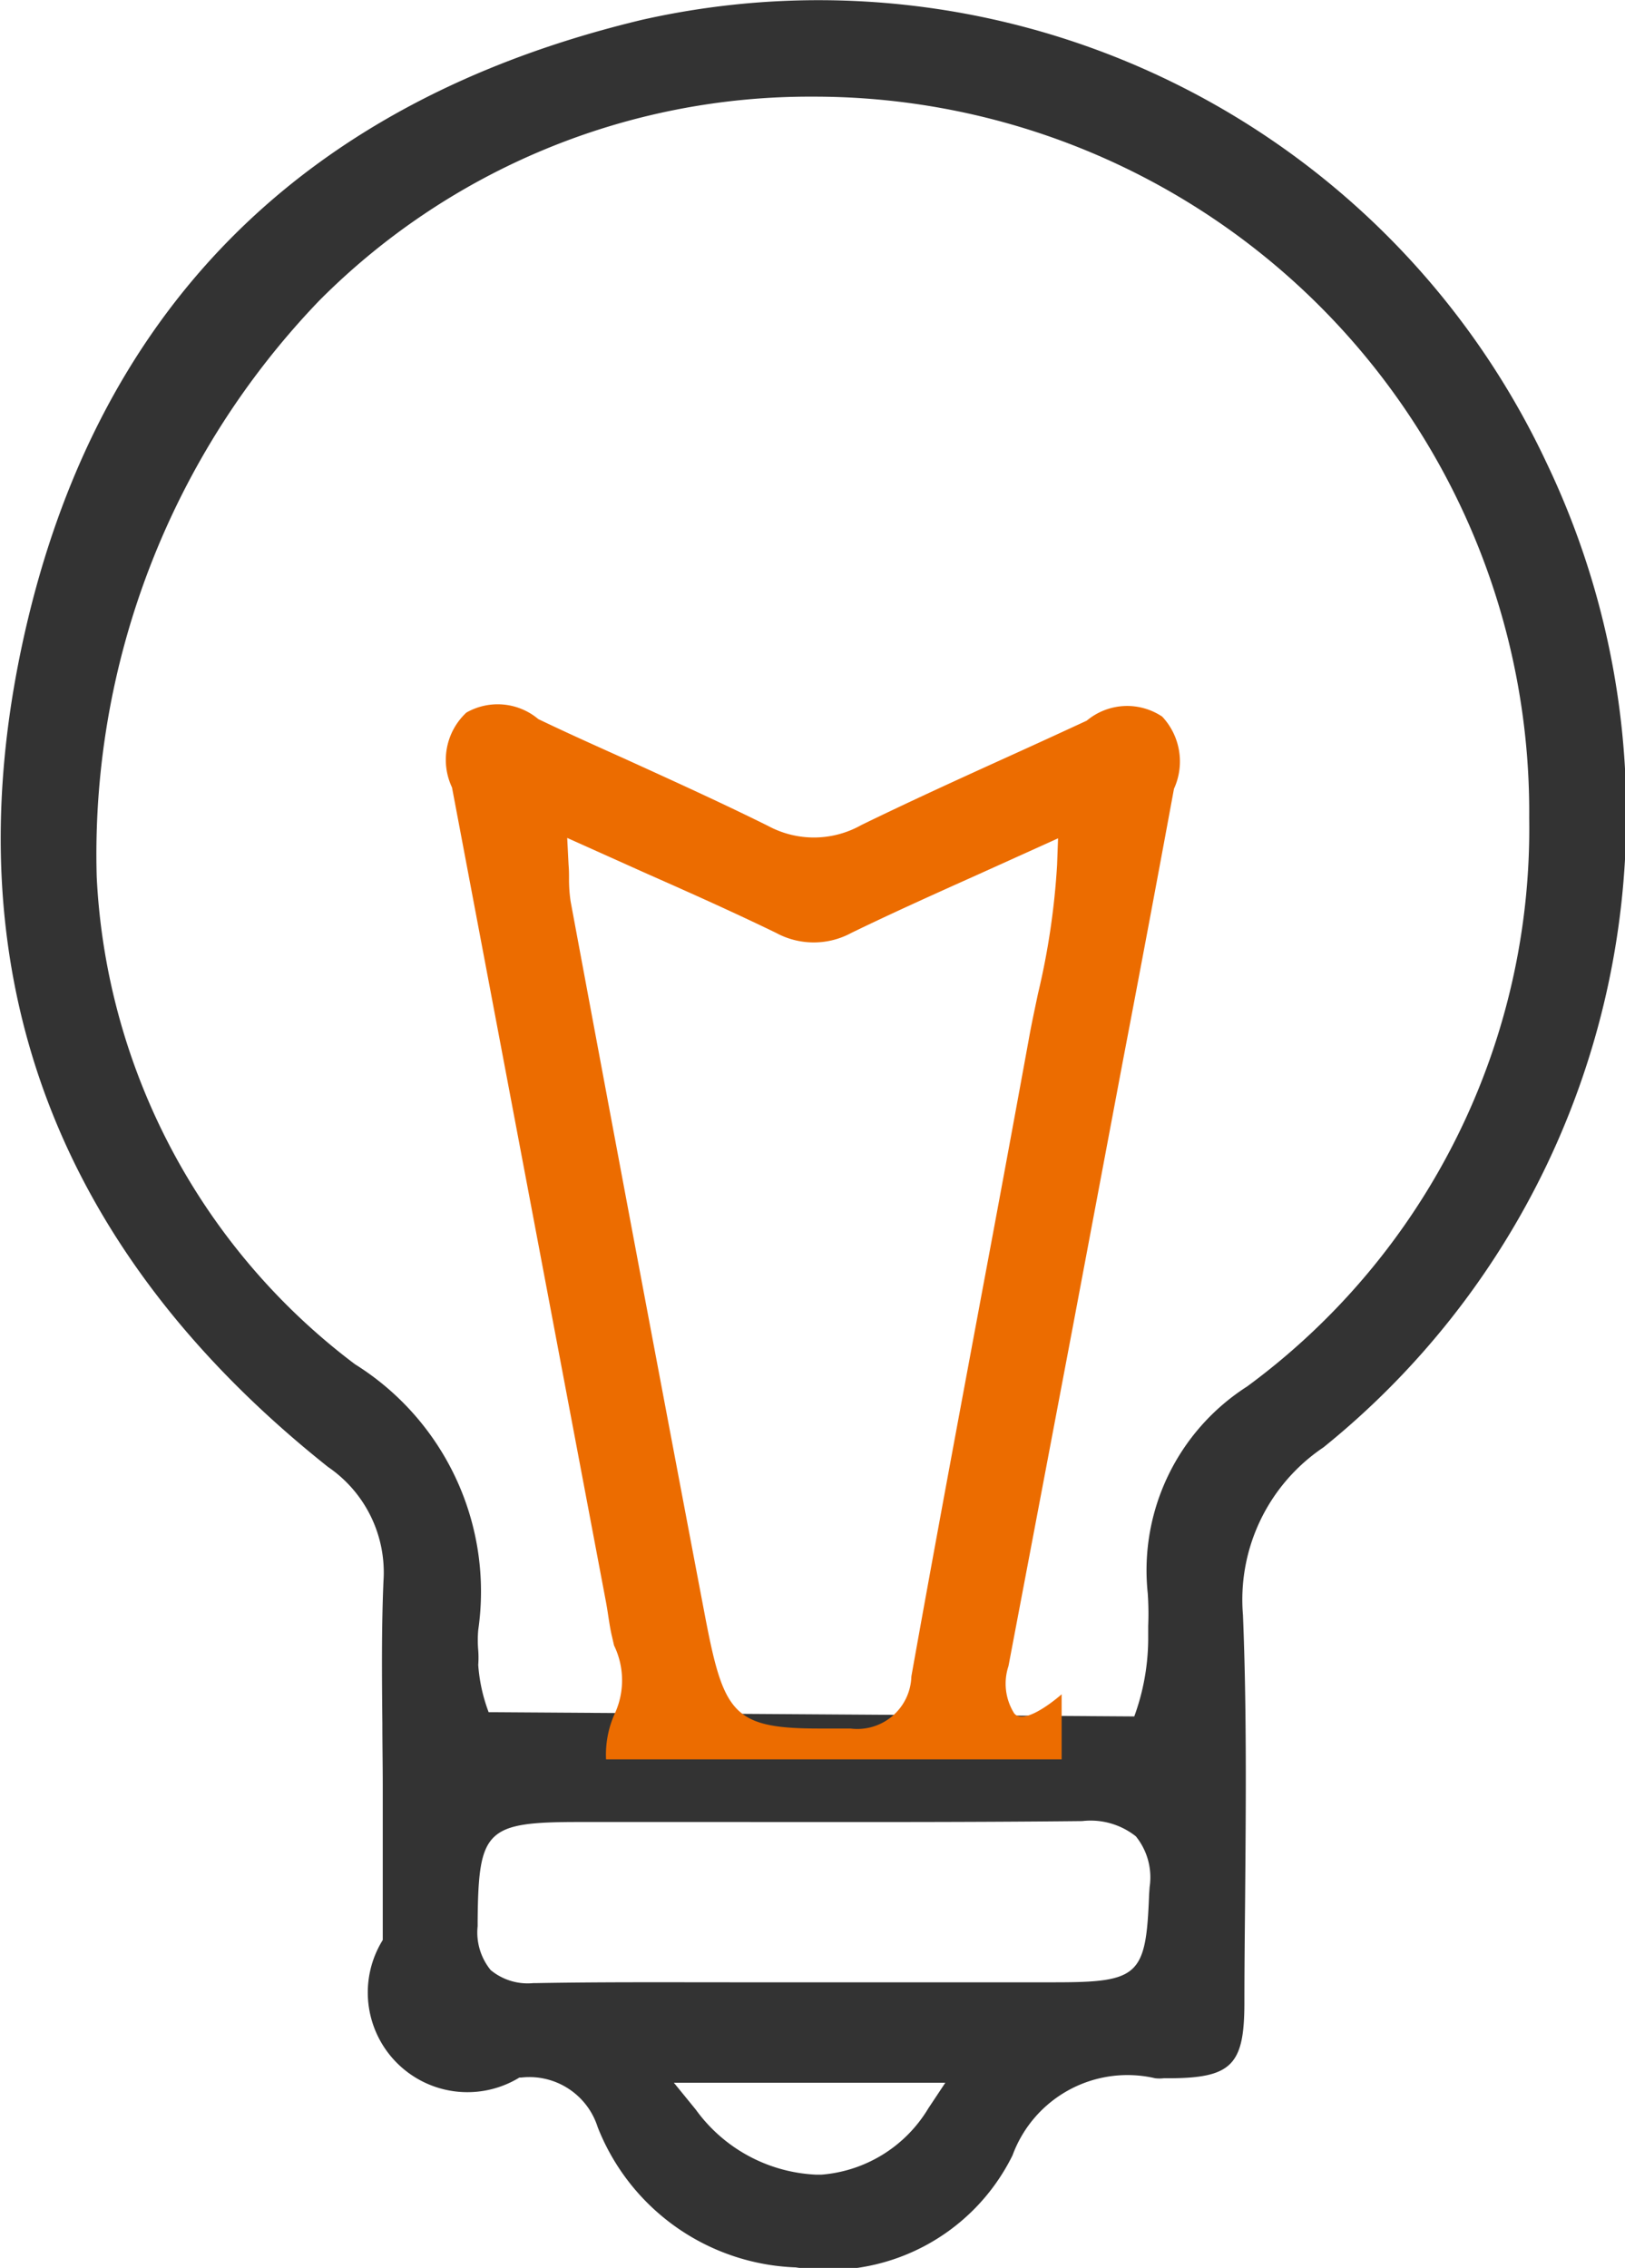
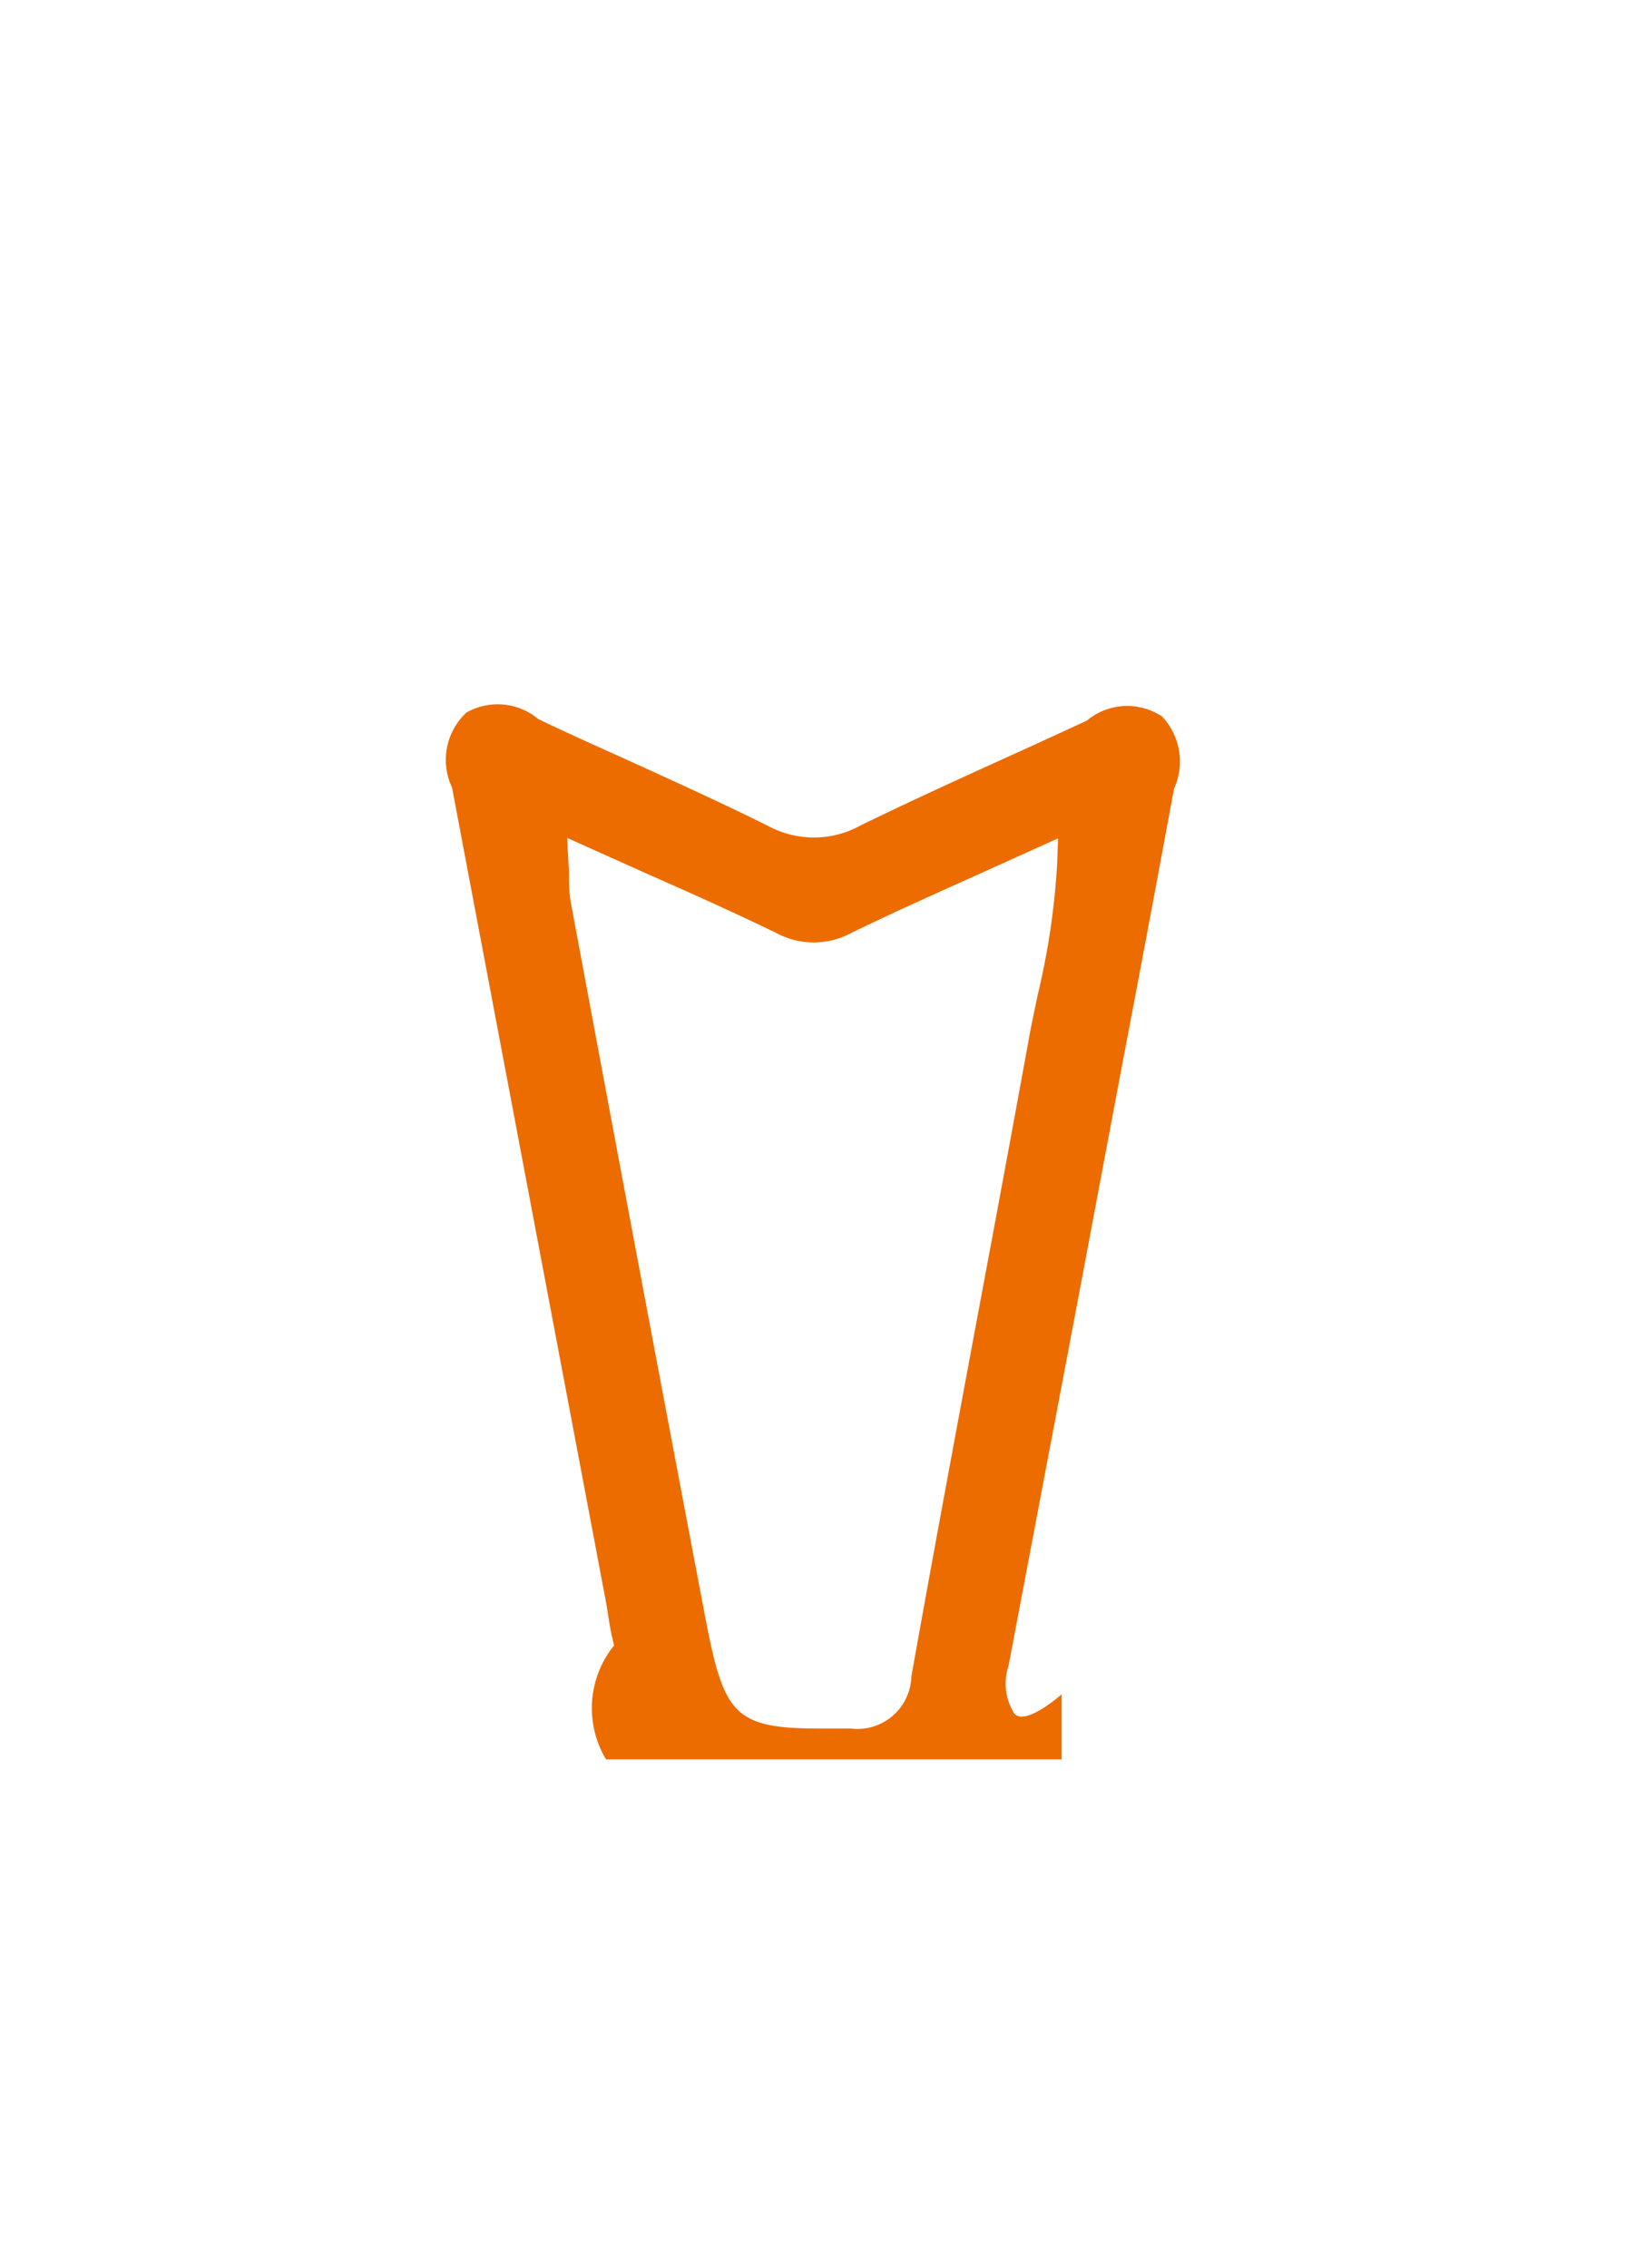
<svg xmlns="http://www.w3.org/2000/svg" id="入门快" width="24.968" height="34.844" viewBox="0 0 24.968 34.844">
  <defs>
    <style>
      .cls-1 {
        fill: #333;
      }

      .cls-1, .cls-2 {
        fill-rule: evenodd;
      }

      .cls-2 {
        fill: #ec6c00;
      }
    </style>
  </defs>
-   <path id="形状_73" data-name="形状 73" class="cls-1" d="M922.452,545.083a12.354,12.354,0,0,0-13.893-6.811c-5.25,1.254-8.461,4.507-9.545,9.67-1.052,5.012.534,9.24,4.714,12.565a1.962,1.962,0,0,1,.852,1.756c-0.031.725-.024,1.468-0.017,2.187,0,0.316.006,0.632,0.006,0.947v2.378a1.531,1.531,0,0,0,2.1,2.113H906.7a1.1,1.1,0,0,1,1.171.761,3.4,3.4,0,0,0,3.045,2.156,3.156,3.156,0,0,0,3.33-1.723,1.881,1.881,0,0,1,2.191-1.183,0.574,0.574,0,0,0,.131,0l0.069,0c0.972,0,1.169-.2,1.171-1.147,0-.534.006-1.068,0.011-1.6,0.012-1.435.026-2.918-.033-4.371a2.819,2.819,0,0,1,1.237-2.575A12.5,12.5,0,0,0,922.452,545.083Zm-9.5,25.278a2.108,2.108,0,0,1-1.64,1.019l-0.091,0a2.416,2.416,0,0,1-1.843-1l-0.336-.412h4.171Zm3.392-3.286c-0.047,1.249-.155,1.35-1.449,1.35l-4.931,0c-1.008,0-2.014-.006-3.021.012h-0.057a0.893,0.893,0,0,1-.659-0.2,0.915,0.915,0,0,1-.2-0.675v-0.085c0.013-1.4.13-1.515,1.565-1.515l2.061,0c1.887,0,3.777.006,5.663-.014a1.119,1.119,0,0,1,.824.234,1,1,0,0,1,.212.778Zm-10.148-2.8a2.562,2.562,0,0,1-.16-0.726,1.536,1.536,0,0,0,0-.225,1.8,1.8,0,0,1,0-.312,4.118,4.118,0,0,0-1.894-4.083,9.982,9.982,0,0,1-3.968-7.486v0a12.279,12.279,0,0,1,3.416-8.852,10.625,10.625,0,0,1,7.589-3.137h0.057a10.989,10.989,0,0,1,10.948,11.082,10.636,10.636,0,0,1-4.333,8.734,3.353,3.353,0,0,0-1.528,3.178,4.553,4.553,0,0,1,.007.5l0,0.216a3.515,3.515,0,0,1-.214,1.176Z" transform="translate(-898.688 -537.969)" />
-   <path id="形状_73_拷贝" data-name="形状 73 拷贝" class="cls-2" d="M909.509,562.737q-1.037-5.457-2.053-10.916a2.29,2.29,0,0,1-.025-0.352c0-.063,0-0.133-0.007-0.213l-0.021-.413,1.223,0.549c0.68,0.3,1.337.595,1.983,0.908a1.215,1.215,0,0,0,1.164,0c0.63-.306,1.269-0.593,1.94-0.894l1.232-.557-0.015.408a11.357,11.357,0,0,1-.294,1.981c-0.049.235-.1,0.469-0.141,0.7q-0.365,2-.738,3.988c-0.36,1.933-.721,3.867-1.066,5.8a0.83,0.83,0,0,1-.934.8c-0.16,0-.307,0-0.441,0C909.936,564.53,909.807,564.307,909.509,562.737Zm4.762,1.556a0.859,0.859,0,0,1-.088-0.726q0.5-2.634,1-5.273l0.758-4.025q0.4-2.091.785-4.181a1.008,1.008,0,0,0-.181-1.109,0.967,0.967,0,0,0-1.159.062q-0.615.285-1.233,0.565c-0.747.339-1.492,0.679-2.229,1.038a1.483,1.483,0,0,1-1.435.014c-0.724-.359-1.46-0.693-2.195-1.028-0.445-.2-0.892-0.4-1.335-0.613a0.971,0.971,0,0,0-1.105-.1,0.992,0.992,0,0,0-.221,1.15l2.363,12.5c0.014,0.074.026,0.149,0.037,0.223,0.016,0.1.03,0.2,0.053,0.3l0.037,0.16a1.226,1.226,0,0,1,.024,1.018A1.529,1.529,0,0,0,908,565h7v-1S914.438,564.5,914.271,564.293Z" transform="translate(-898.688 -537.969)" />
+   <path id="形状_73_拷贝" data-name="形状 73 拷贝" class="cls-2" d="M909.509,562.737q-1.037-5.457-2.053-10.916a2.29,2.29,0,0,1-.025-0.352c0-.063,0-0.133-0.007-0.213l-0.021-.413,1.223,0.549c0.68,0.3,1.337.595,1.983,0.908a1.215,1.215,0,0,0,1.164,0c0.63-.306,1.269-0.593,1.94-0.894l1.232-.557-0.015.408a11.357,11.357,0,0,1-.294,1.981c-0.049.235-.1,0.469-0.141,0.7q-0.365,2-.738,3.988c-0.36,1.933-.721,3.867-1.066,5.8a0.83,0.83,0,0,1-.934.8c-0.16,0-.307,0-0.441,0C909.936,564.53,909.807,564.307,909.509,562.737Zm4.762,1.556a0.859,0.859,0,0,1-.088-0.726q0.5-2.634,1-5.273l0.758-4.025q0.4-2.091.785-4.181a1.008,1.008,0,0,0-.181-1.109,0.967,0.967,0,0,0-1.159.062q-0.615.285-1.233,0.565c-0.747.339-1.492,0.679-2.229,1.038a1.483,1.483,0,0,1-1.435.014c-0.724-.359-1.46-0.693-2.195-1.028-0.445-.2-0.892-0.4-1.335-0.613a0.971,0.971,0,0,0-1.105-.1,0.992,0.992,0,0,0-.221,1.15l2.363,12.5c0.014,0.074.026,0.149,0.037,0.223,0.016,0.1.03,0.2,0.053,0.3l0.037,0.16A1.529,1.529,0,0,0,908,565h7v-1S914.438,564.5,914.271,564.293Z" transform="translate(-898.688 -537.969)" />
</svg>